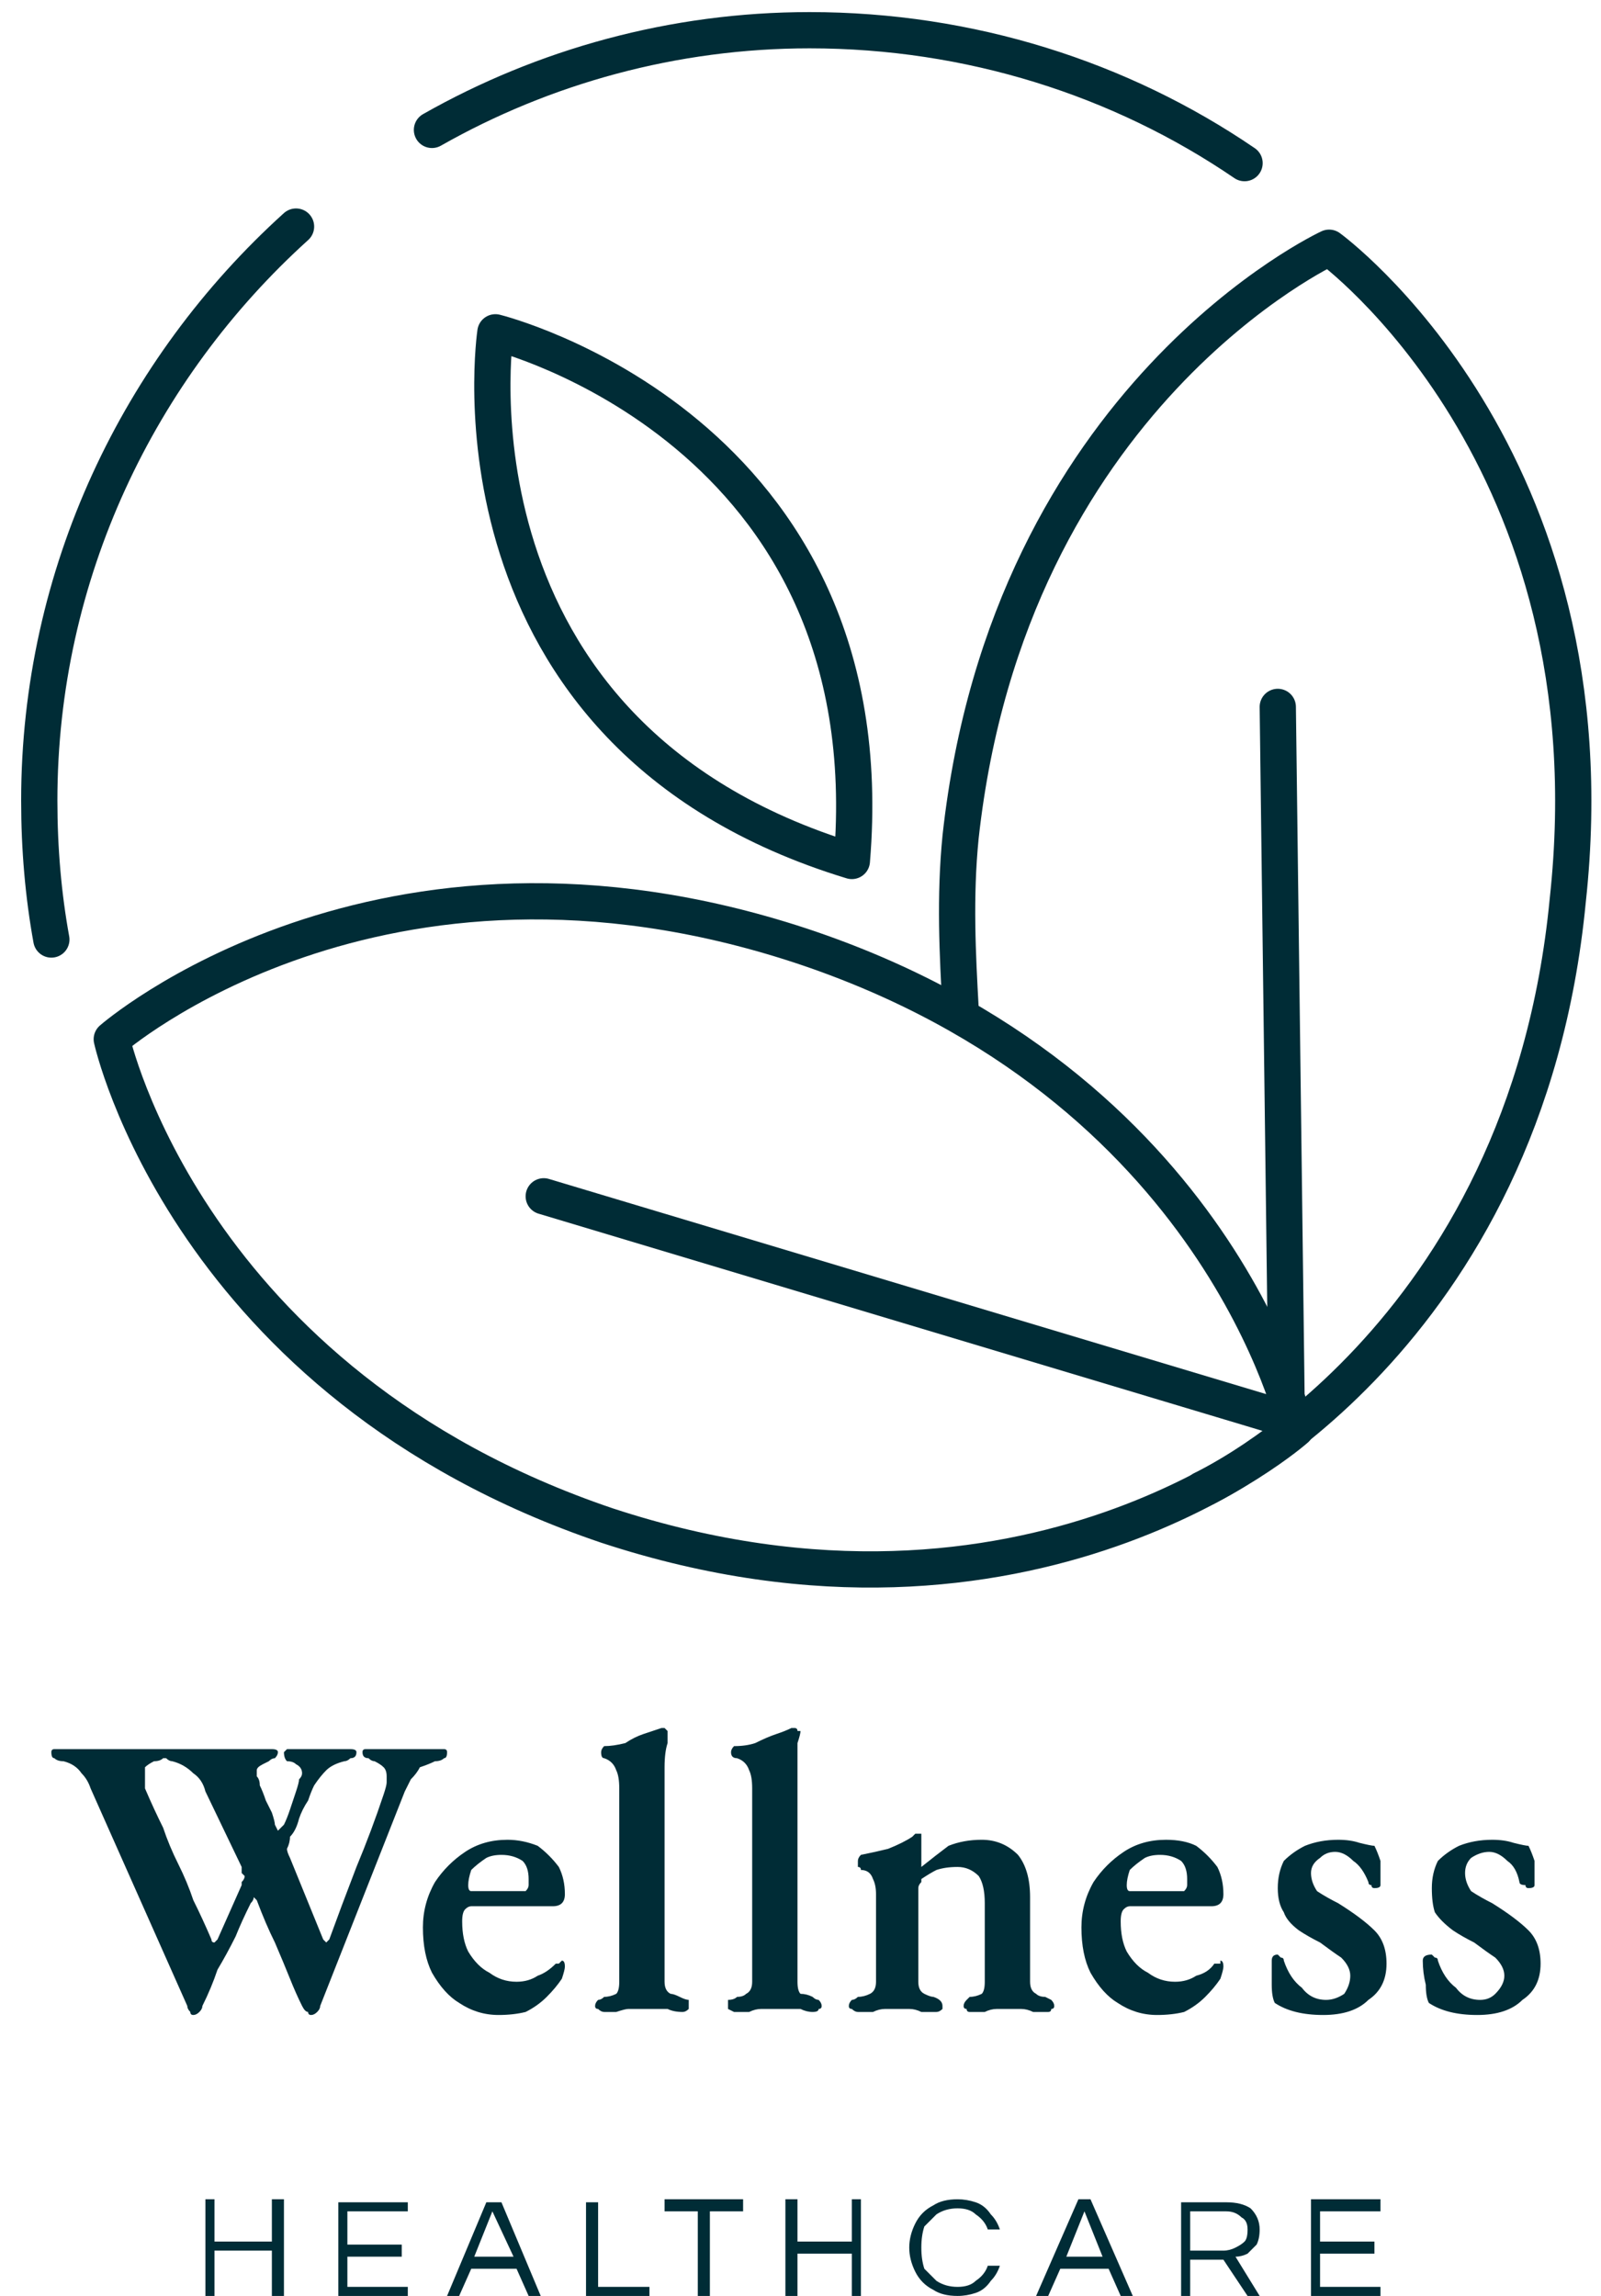
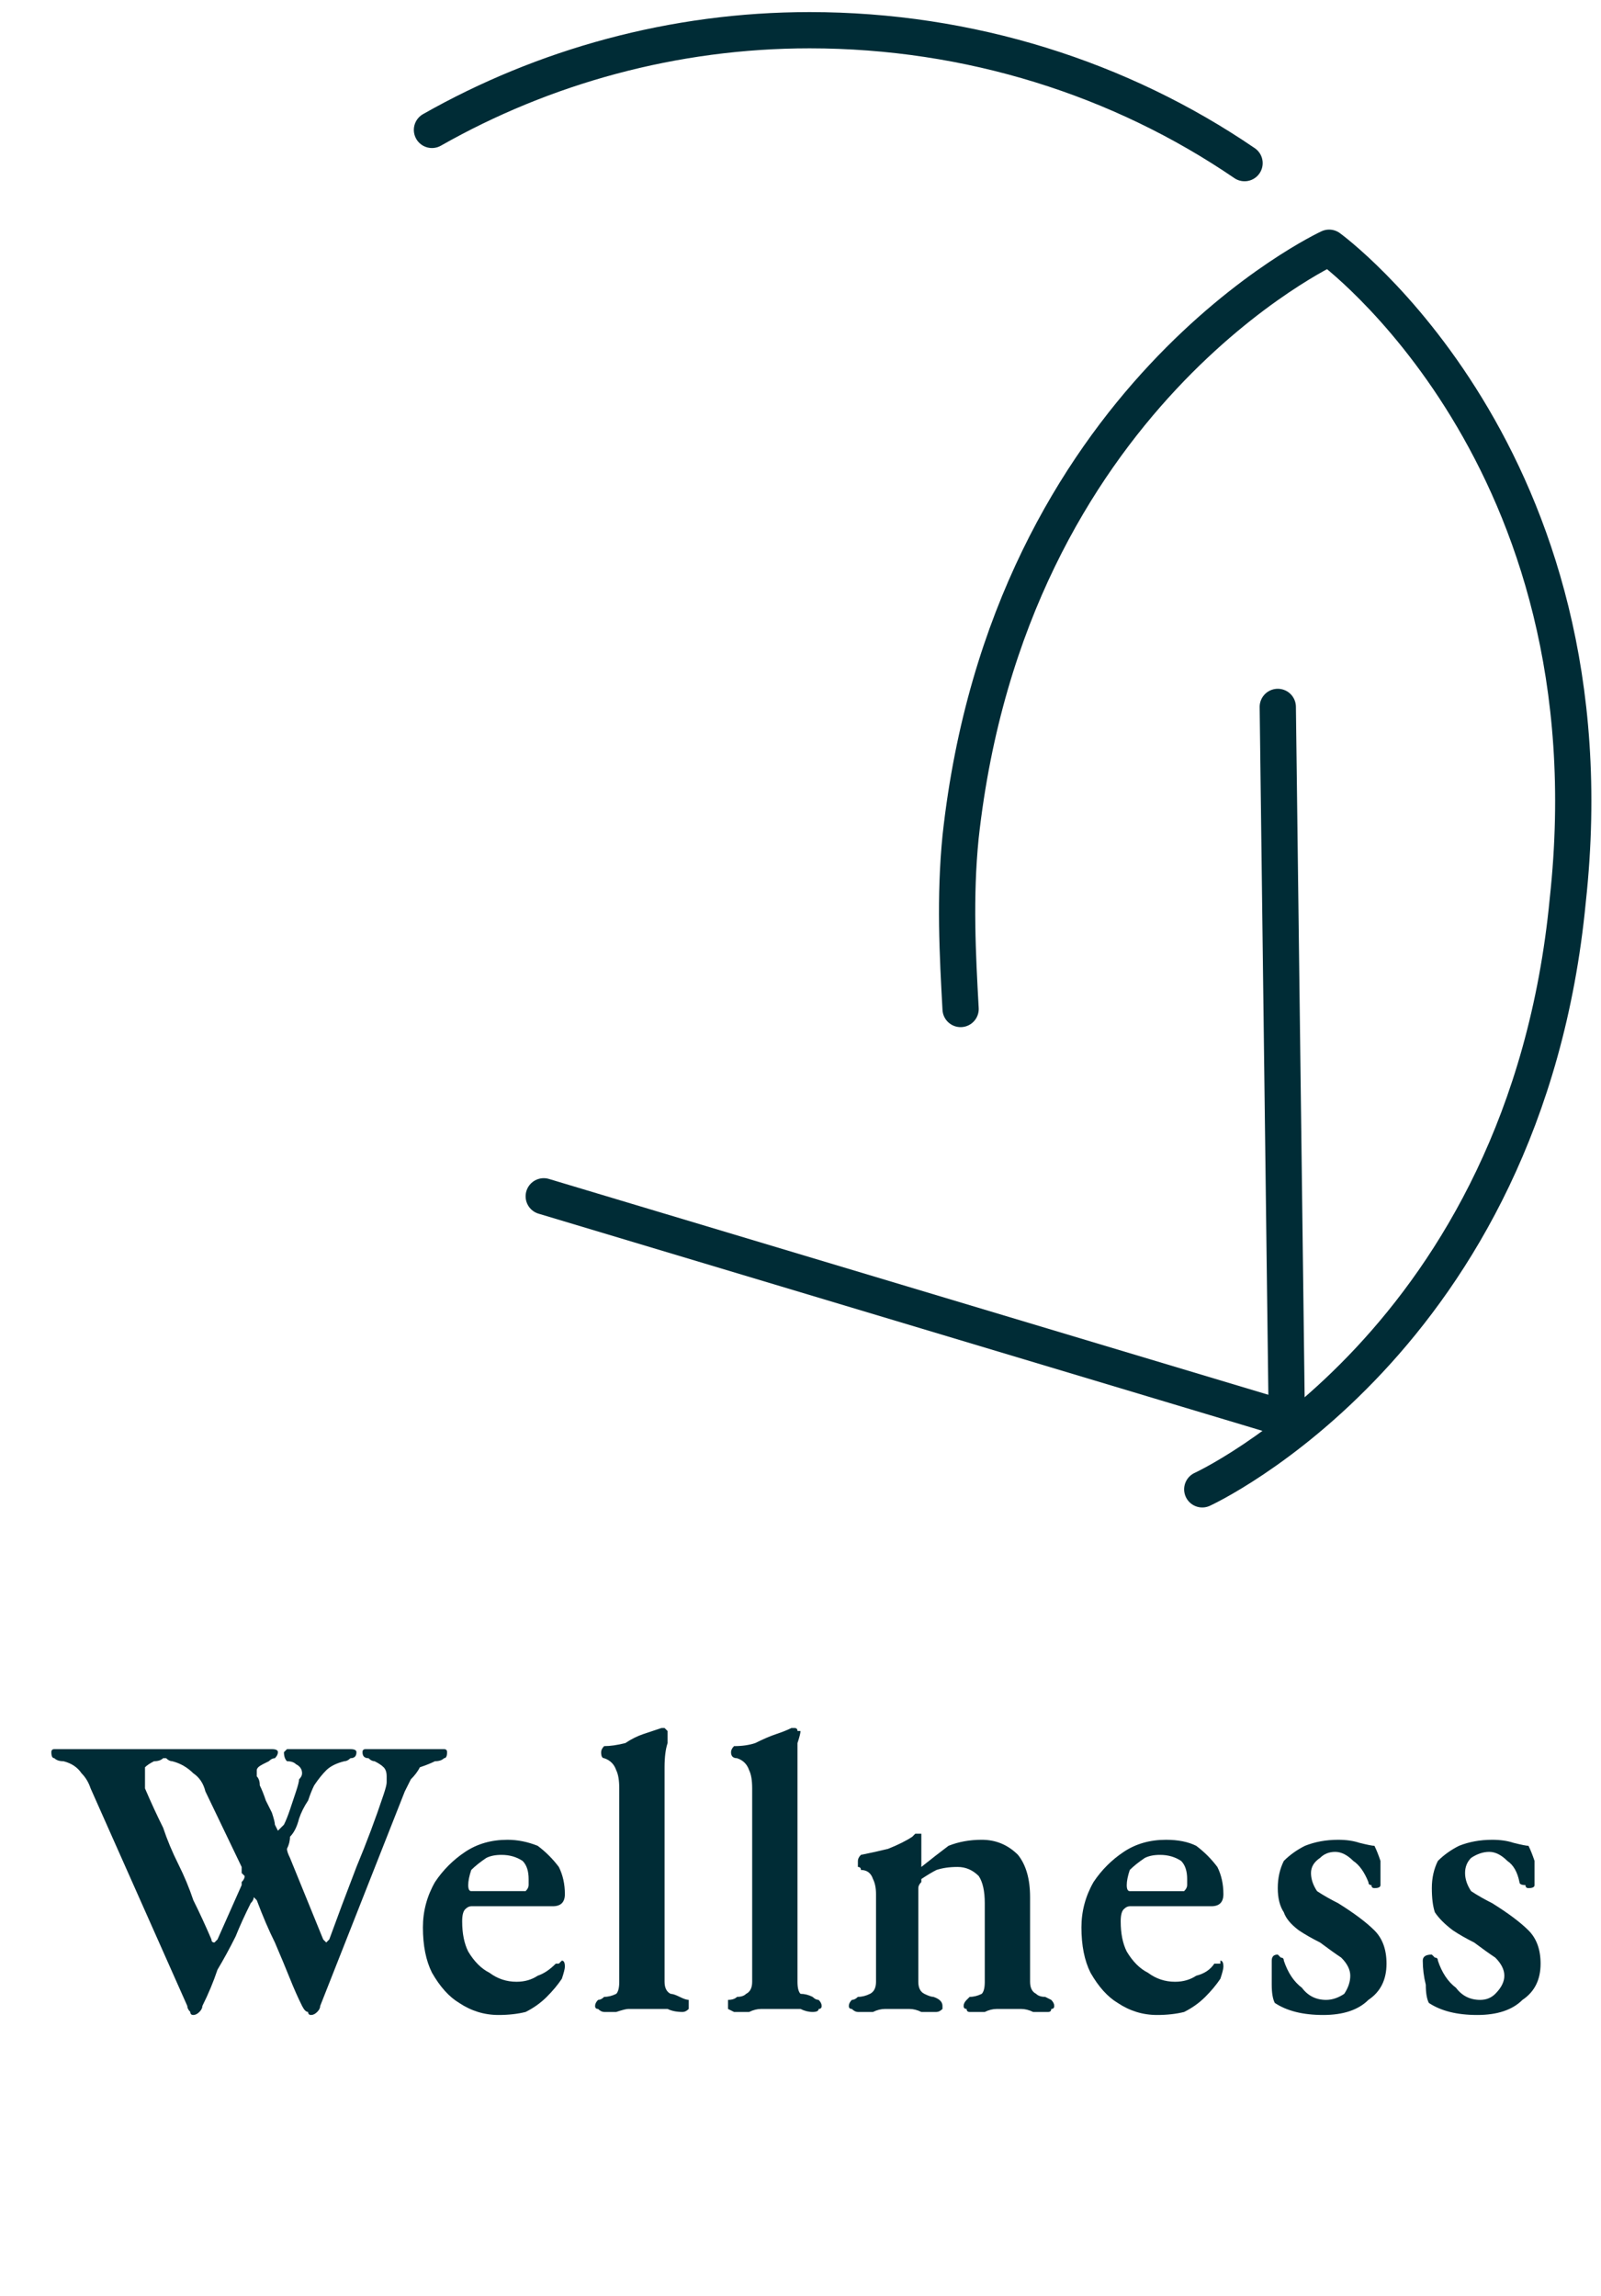
<svg xmlns="http://www.w3.org/2000/svg" version="1.2" viewBox="0 0 53 76" width="53" height="76">
  <title>healthcare-center-logo-template-set_13311401</title>
  <style>
		.s0 { fill: #002c36 } 
		.s1 { fill: none;stroke: #002c36;stroke-linecap: round;stroke-linejoin: round;stroke-width: 1.2 } 
	</style>
-   <path fill-rule="evenodd" class="s0" d="m7.1 76h-0.3v-3.2h0.3v1.4h1.9v-1.4h0.4v3.2h-0.4v-1.5h-1.9zm6.4 0h-2.3v-3.1h2.3v0.3h-2v1.1h1.8v0.4h-1.8v1h2zm1.7 0h-0.4l1.3-3.1h0.5l1.3 3.1h-0.4l-0.4-0.9h-1.5zm1.1-2.8l-0.6 1.5h1.3zm5.2 2.8h-2.1v-3.1h0.4v2.8h1.7zm2 0h-0.4v-2.8h-1.1v-0.4h2.6v0.4h-1.1zm2.9 0h-0.4v-3.2h0.4v1.4h1.8v-1.4h0.3v3.2h-0.3v-1.4h-1.8zm5.3 0q-0.5 0-0.8-0.2-0.4-0.2-0.6-0.6-0.2-0.4-0.2-0.8 0-0.4 0.2-0.8 0.2-0.4 0.6-0.6 0.3-0.2 0.8-0.2 0.3 0 0.6 0.1 0.3 0.1 0.5 0.4 0.2 0.2 0.3 0.5h-0.4q-0.1-0.3-0.4-0.5-0.2-0.2-0.6-0.2-0.4 0-0.7 0.2-0.2 0.2-0.4 0.4-0.1 0.3-0.1 0.7 0 0.4 0.1 0.7 0.2 0.2 0.4 0.4 0.3 0.2 0.7 0.2 0.4 0 0.6-0.2 0.3-0.2 0.4-0.5h0.4q-0.1 0.3-0.3 0.5-0.2 0.3-0.5 0.4-0.3 0.1-0.6 0.1zm3 0h-0.4l1.4-3.2h0.4l1.4 3.2h-0.4l-0.4-0.9h-1.6zm1.2-2.8l-0.6 1.5h1.2zm3.5 2.8h-0.3v-3.1h1.5q0.5 0 0.8 0.2 0.3 0.3 0.3 0.7 0 0.3-0.1 0.5-0.2 0.2-0.3 0.3-0.2 0.1-0.4 0.1l0.8 1.3h-0.4l-0.8-1.2h-1.1zm0-2.8v1.3h1.1q0.2 0 0.4-0.1 0.2-0.1 0.3-0.2 0.1-0.1 0.1-0.4 0-0.3-0.2-0.4-0.2-0.2-0.5-0.2zm6.3 2.8h-2.3v-3.2h2.3v0.4h-2v1h1.8v0.4h-1.8v1.1h2z" />
  <path fill-rule="evenodd" class="s0" d="m6.4 66.7q-0.1 0-0.1-0.1-0.1-0.1-0.1-0.2l-3.2-7.2q-0.1-0.3-0.3-0.5-0.2-0.3-0.6-0.4-0.2 0-0.3-0.1-0.1 0-0.1-0.2 0-0.1 0.1-0.1 0.1 0 0.3 0 0.3 0 0.7 0 0.5 0 0.8 0 0.4 0 0.8 0 0.4 0 0.7 0 0.2 0 0.3 0 0 0 0 0 0 0 0.1 0 0.1 0 0.2 0 0.2 0 0.5 0 0.3 0 0.6 0 0.3 0 0.6 0 0.3 0 0.6 0 0.4 0 0.7 0 0.2 0 0.3 0 0.2 0 0.2 0.1 0 0.1-0.1 0.2-0.1 0-0.2 0.1-0.2 0.1-0.2 0.1-0.2 0.1-0.2 0.2 0 0.1 0 0.2 0.1 0.1 0.1 0.3 0.1 0.2 0.2 0.5 0.1 0.2 0.2 0.4 0.1 0.3 0.1 0.4 0.1 0.2 0.1 0.2 0.1-0.1 0.2-0.2 0.1-0.2 0.2-0.5 0.1-0.3 0.2-0.6 0.1-0.3 0.1-0.4 0.1-0.1 0.1-0.2 0-0.2-0.2-0.3-0.1-0.1-0.3-0.1-0.1-0.1-0.1-0.3 0 0 0.1-0.1 0 0 0.2 0 0.3 0 0.5 0 0.1 0 0.2 0 0.3 0 0.4 0 0.2 0 0.6 0 0.1 0 0.2 0 0.2 0 0.2 0.1 0 0.2-0.2 0.2-0.1 0.1-0.2 0.1-0.4 0.1-0.6 0.3-0.2 0.2-0.4 0.5-0.1 0.2-0.2 0.5-0.2 0.3-0.3 0.6-0.1 0.4-0.3 0.6 0 0.2-0.1 0.4 0 0.1 0.1 0.3l1.1 2.7q0.1 0.1 0.1 0.1 0.1-0.1 0.1-0.1 0.4-1.1 0.9-2.4 0.5-1.2 0.9-2.4 0.1-0.3 0.1-0.4 0-0.1 0-0.2 0-0.2-0.1-0.3-0.1-0.1-0.3-0.2-0.1 0-0.2-0.1-0.2 0-0.2-0.2 0-0.1 0.1-0.1 0.2 0 0.3 0 0.3 0 0.5 0 0.2 0 0.4 0 0.3 0 0.5 0 0.3 0 0.6 0 0.2 0 0.3 0 0.1 0 0.1 0.1 0 0.2-0.1 0.2-0.1 0.1-0.3 0.1-0.2 0.1-0.5 0.2-0.1 0.2-0.3 0.4-0.1 0.2-0.2 0.4l-2.8 7.1q0 0.1-0.1 0.2-0.1 0.1-0.2 0.1-0.1 0-0.1-0.1-0.1 0-0.2-0.2-0.2-0.4-0.4-0.9-0.2-0.5-0.5-1.2-0.3-0.6-0.6-1.4-0.1-0.1-0.1-0.1 0 0.1-0.1 0.2-0.3 0.6-0.5 1.1-0.3 0.6-0.6 1.1-0.2 0.6-0.5 1.2 0 0.1-0.1 0.2-0.1 0.1-0.2 0.1zm-1-8.5q-0.1 0.1-0.3 0.1-0.2 0.1-0.3 0.2 0 0.1 0 0.2 0 0.1 0 0.3 0 0.1 0 0.2 0.3 0.7 0.6 1.3 0.2 0.6 0.5 1.2 0.3 0.6 0.5 1.2 0.3 0.6 0.6 1.3 0 0.1 0.1 0.1 0 0 0.1-0.1l0.8-1.8q0-0.1 0-0.1 0.1-0.1 0.1-0.2 0 0-0.1-0.1 0-0.1 0-0.2l-1.2-2.5q-0.1-0.4-0.4-0.6-0.3-0.3-0.7-0.4-0.1 0-0.2-0.1-0.1 0-0.1 0 0 0 0 0zm11.1 8.5q-0.7 0-1.3-0.4-0.5-0.3-0.9-1-0.3-0.6-0.3-1.5 0-0.8 0.4-1.5 0.4-0.6 1-1 0.6-0.4 1.4-0.4 0.5 0 1 0.2 0.4 0.3 0.7 0.7 0.2 0.4 0.2 0.9 0 0.4-0.4 0.4h-2.7q-0.1 0-0.2 0.1-0.1 0.1-0.1 0.4 0 0.6 0.2 1 0.3 0.5 0.7 0.7 0.4 0.3 0.9 0.3 0.4 0 0.7-0.2 0.3-0.1 0.6-0.4 0.1 0 0.1 0 0.1-0.1 0.1-0.1 0.1 0 0.1 0.2 0 0.1-0.1 0.4-0.2 0.3-0.5 0.6-0.3 0.3-0.7 0.5-0.4 0.1-0.9 0.1zm-0.9-4.1h1q0.3 0 0.5 0 0.2 0 0.3 0 0.1-0.1 0.1-0.2 0-0.1 0-0.2 0-0.4-0.2-0.6-0.3-0.2-0.7-0.2-0.3 0-0.5 0.1-0.3 0.2-0.5 0.4-0.1 0.3-0.1 0.5 0 0.2 0.1 0.2zm4.4 4q-0.1 0-0.2-0.1-0.1 0-0.1-0.1 0-0.1 0.1-0.2 0.1 0 0.2-0.1 0.2 0 0.4-0.1 0.1-0.1 0.1-0.4v-6.4q0-0.4-0.1-0.6-0.1-0.3-0.4-0.4-0.1 0-0.1-0.2 0-0.1 0.1-0.2 0.3 0 0.7-0.1 0.3-0.2 0.6-0.3 0.3-0.1 0.6-0.2 0 0 0.1 0 0 0 0.1 0.1 0 0 0 0 0 0.1 0 0.4-0.1 0.3-0.1 0.8v7.1q0 0.3 0.2 0.4 0.1 0 0.3 0.1 0.2 0.1 0.3 0.1 0 0.1 0 0.2 0 0.1 0 0.1-0.1 0.1-0.2 0.1-0.3 0-0.5-0.1-0.2 0-0.4 0-0.2 0-0.5 0-0.2 0-0.4 0-0.1 0-0.4 0.1-0.1 0-0.4 0zm4.3 0q0 0-0.2-0.1 0 0 0-0.1 0-0.1 0-0.2 0.2 0 0.3-0.1 0.2 0 0.3-0.1 0.2-0.1 0.2-0.4v-6.4q0-0.4-0.1-0.6-0.1-0.3-0.4-0.4-0.2 0-0.2-0.2 0-0.1 0.1-0.2 0.4 0 0.7-0.1 0.4-0.2 0.7-0.3 0.3-0.1 0.5-0.2 0.1 0 0.1 0 0.1 0 0.1 0.1 0.1 0 0.1 0 0 0.1-0.1 0.4 0 0.3 0 0.8v7.1q0 0.3 0.1 0.4 0.2 0 0.4 0.1 0.1 0.1 0.2 0.1 0.1 0.1 0.1 0.2 0 0.1-0.1 0.1 0 0.1-0.2 0.1-0.2 0-0.4-0.1-0.2 0-0.5 0-0.1 0-0.4 0-0.2 0-0.4 0-0.2 0-0.4 0.1-0.2 0-0.5 0zm4.1 0q-0.1 0-0.2-0.1-0.1 0-0.1-0.1 0-0.1 0.1-0.2 0.1 0 0.2-0.1 0.2 0 0.4-0.1 0.2-0.1 0.2-0.4v-2.9q0-0.3-0.1-0.5-0.1-0.3-0.4-0.3 0-0.1-0.1-0.1 0 0 0-0.2 0-0.1 0.1-0.2 0.5-0.1 0.9-0.2 0.5-0.2 0.8-0.4 0.1-0.1 0.1-0.1 0.1 0 0.1 0 0.1 0 0.1 0 0 0.1 0 0.1 0 0.1 0 0.4 0 0.2 0 0.4 0 0 0 0.1 0 0.1 0 0.1 0.5-0.4 0.9-0.7 0.5-0.2 1.1-0.2 0.7 0 1.2 0.5 0.4 0.5 0.4 1.4v2.8q0 0.3 0.2 0.4 0.1 0.1 0.3 0.1 0.2 0.1 0.2 0.1 0.1 0.1 0.1 0.2 0 0.1-0.1 0.1 0 0.1-0.1 0.1-0.3 0-0.5 0-0.2-0.1-0.4-0.1-0.2 0-0.4 0-0.2 0-0.4 0-0.2 0-0.4 0.1-0.2 0-0.5 0-0.1 0-0.1-0.1-0.1 0-0.1-0.1 0-0.1 0.1-0.2 0 0 0.1-0.1 0.2 0 0.4-0.1 0.1-0.1 0.1-0.4v-2.6q0-0.6-0.2-0.9-0.3-0.3-0.7-0.3-0.4 0-0.7 0.1-0.2 0.1-0.5 0.3 0 0.1 0 0.1-0.1 0.1-0.1 0.2v3.1q0 0.3 0.2 0.4 0.2 0.1 0.3 0.1 0.3 0.1 0.3 0.3 0 0.1 0 0.1-0.1 0.1-0.2 0.1-0.3 0-0.5 0-0.2-0.1-0.4-0.1-0.1 0-0.4 0-0.2 0-0.4 0-0.2 0-0.4 0.1-0.2 0-0.5 0zm9.9 0.1q-0.7 0-1.3-0.4-0.5-0.3-0.9-1-0.3-0.6-0.3-1.5 0-0.8 0.4-1.5 0.4-0.6 1-1 0.6-0.4 1.4-0.4 0.6 0 1 0.2 0.4 0.3 0.7 0.7 0.2 0.4 0.2 0.9 0 0.4-0.4 0.4h-2.7q-0.1 0-0.2 0.1-0.1 0.1-0.1 0.4 0 0.6 0.2 1 0.3 0.5 0.7 0.7 0.4 0.3 0.9 0.3 0.4 0 0.7-0.2 0.4-0.1 0.6-0.4 0.1 0 0.2 0 0-0.1 0-0.1 0.1 0 0.1 0.2 0 0.1-0.1 0.4-0.2 0.3-0.5 0.6-0.3 0.3-0.7 0.5-0.4 0.1-0.9 0.1zm-0.9-4.1h1q0.3 0 0.5 0 0.2 0 0.3 0 0.1-0.1 0.1-0.2 0-0.1 0-0.2 0-0.4-0.2-0.6-0.3-0.2-0.7-0.2-0.3 0-0.5 0.1-0.3 0.2-0.5 0.4-0.1 0.3-0.1 0.5 0 0.2 0.1 0.2zm6.4 4.1q-0.5 0-0.9-0.1-0.4-0.1-0.7-0.3-0.1-0.2-0.1-0.6 0-0.4 0-0.8 0-0.2 0.2-0.2 0 0 0.1 0.1 0.1 0 0.1 0.1 0.2 0.6 0.6 0.9 0.3 0.4 0.8 0.4 0.3 0 0.6-0.2 0.2-0.3 0.2-0.6 0-0.3-0.3-0.6-0.3-0.2-0.7-0.5-0.4-0.2-0.7-0.4-0.4-0.3-0.5-0.6-0.2-0.3-0.2-0.8 0-0.5 0.2-0.9 0.3-0.3 0.7-0.5 0.5-0.2 1.1-0.2 0.4 0 0.7 0.1 0.4 0.1 0.5 0.1 0.1 0.2 0.2 0.5 0 0.4 0 0.8 0 0.1-0.2 0.1-0.1 0-0.1-0.1-0.1 0-0.1-0.1-0.2-0.5-0.5-0.7-0.3-0.3-0.6-0.3-0.3 0-0.5 0.2-0.3 0.2-0.3 0.5 0 0.3 0.2 0.6 0.3 0.2 0.7 0.4 0.8 0.5 1.2 0.9 0.4 0.4 0.4 1.1 0 0.8-0.6 1.2-0.5 0.5-1.5 0.5zm5.1 0q-0.5 0-0.9-0.1-0.4-0.1-0.7-0.3-0.1-0.2-0.1-0.6-0.1-0.4-0.1-0.8 0-0.2 0.3-0.2 0 0 0.1 0.1 0.1 0 0.1 0.1 0.2 0.6 0.6 0.9 0.3 0.4 0.8 0.4 0.3 0 0.5-0.2 0.3-0.3 0.3-0.6 0-0.3-0.3-0.6-0.3-0.2-0.7-0.5-0.4-0.2-0.7-0.4-0.4-0.3-0.6-0.6-0.1-0.3-0.1-0.8 0-0.5 0.2-0.9 0.3-0.3 0.7-0.5 0.5-0.2 1.1-0.2 0.4 0 0.7 0.1 0.4 0.1 0.5 0.1 0.1 0.2 0.2 0.5 0 0.4 0 0.8 0 0.1-0.2 0.1-0.1 0-0.1-0.1-0.2 0-0.2-0.1-0.1-0.5-0.4-0.7-0.3-0.3-0.6-0.3-0.3 0-0.6 0.2-0.2 0.2-0.2 0.5 0 0.3 0.2 0.6 0.3 0.2 0.7 0.4 0.8 0.5 1.2 0.9 0.4 0.4 0.4 1.1 0 0.8-0.6 1.2-0.5 0.5-1.5 0.5z" />
-   <path class="s1" d="m16.4 11c0 0-2 13.3 11.8 17.5 1.2-14.3-11.8-17.5-11.8-17.5z" />
  <path class="s1" d="m39.8 49.3c0 0 10.7-4.9 12.1-19.5 1.6-14.7-7.9-21.6-7.9-21.6 0 0-10.6 4.9-12.2 19.5-0.2 2-0.1 3.9 0 5.7" />
-   <path class="s1" d="m42.9 47.3c0 0-2.5-11.4-16.4-16-14-4.6-22.8 3.1-22.8 3.1 0 0 2.5 11.4 16.4 16.1 14 4.6 22.8-3.2 22.8-3.2z" />
  <path class="s1" d="m42.6 47.1l-0.3-23.7" />
  <path class="s1" d="m42 46.8l-24-7.2" />
-   <path class="s1" d="m1.7 31.1q-0.4-2.2-0.4-4.6c0-7.5 3.3-14.3 8.5-19" />
  <path class="s1" d="m14.3 4.3c3.7-2.1 8-3.3 12.5-3.3 5.3 0 10.3 1.6 14.4 4.4" />
</svg>